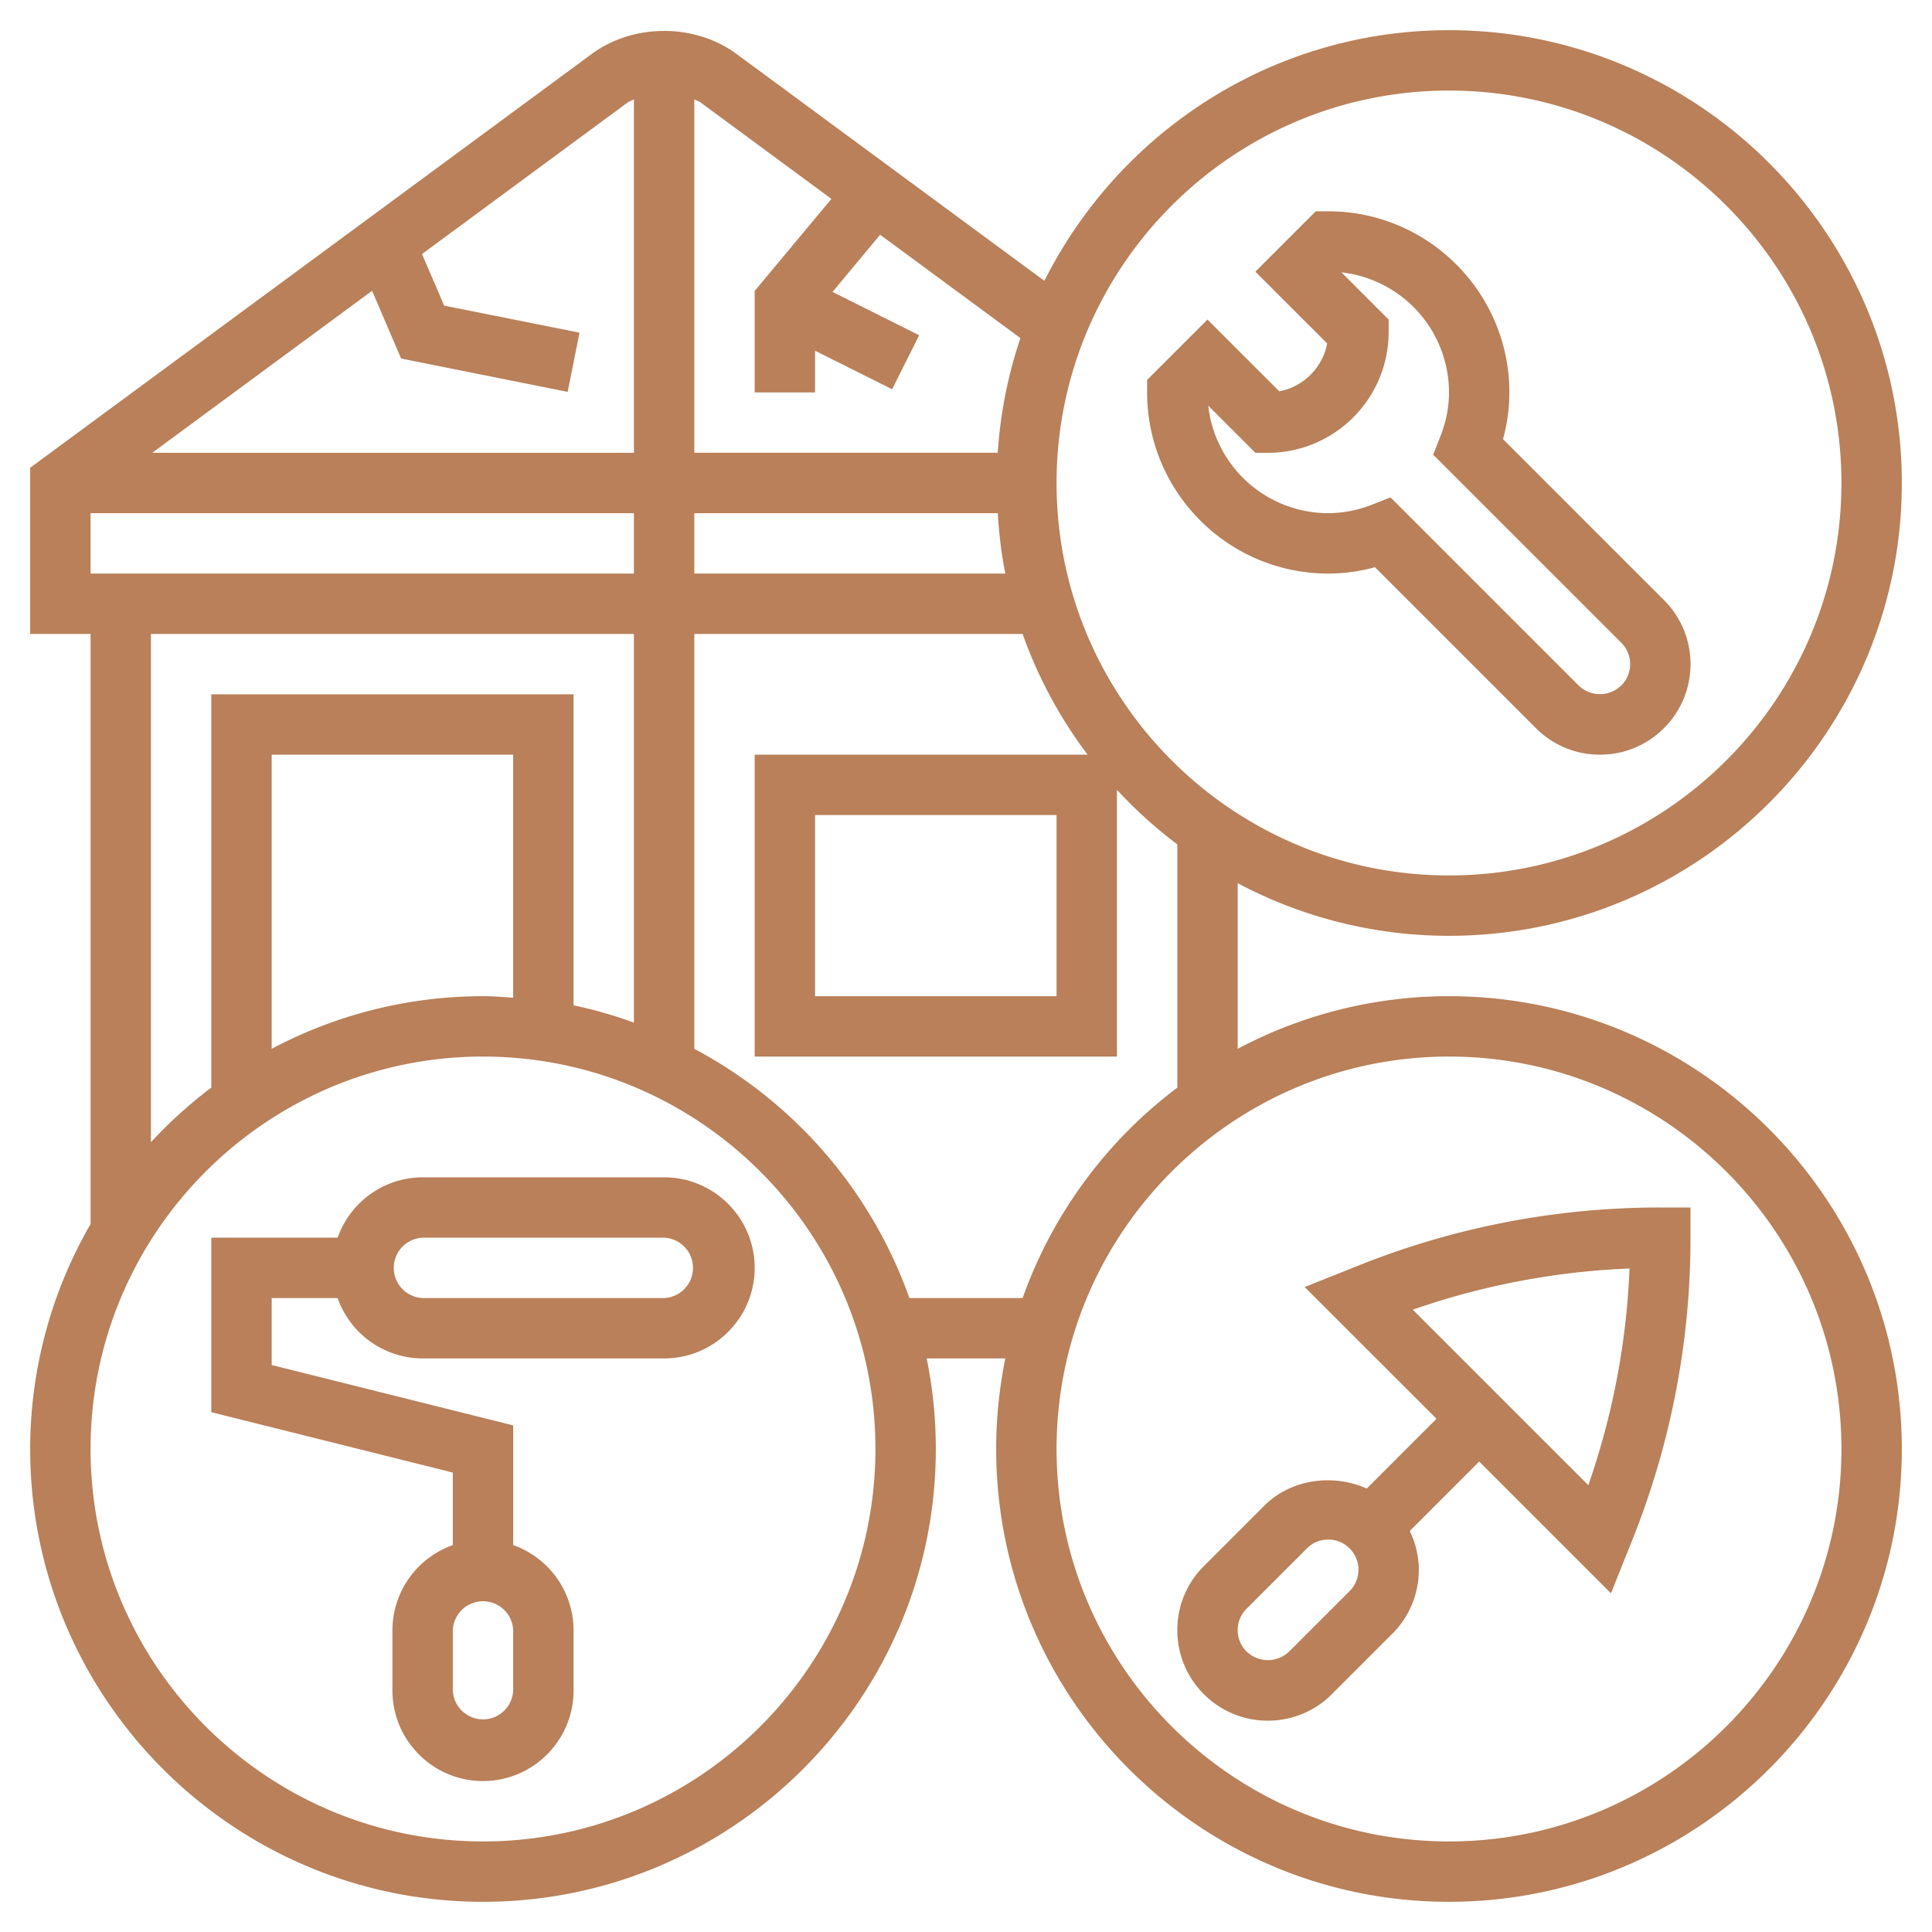
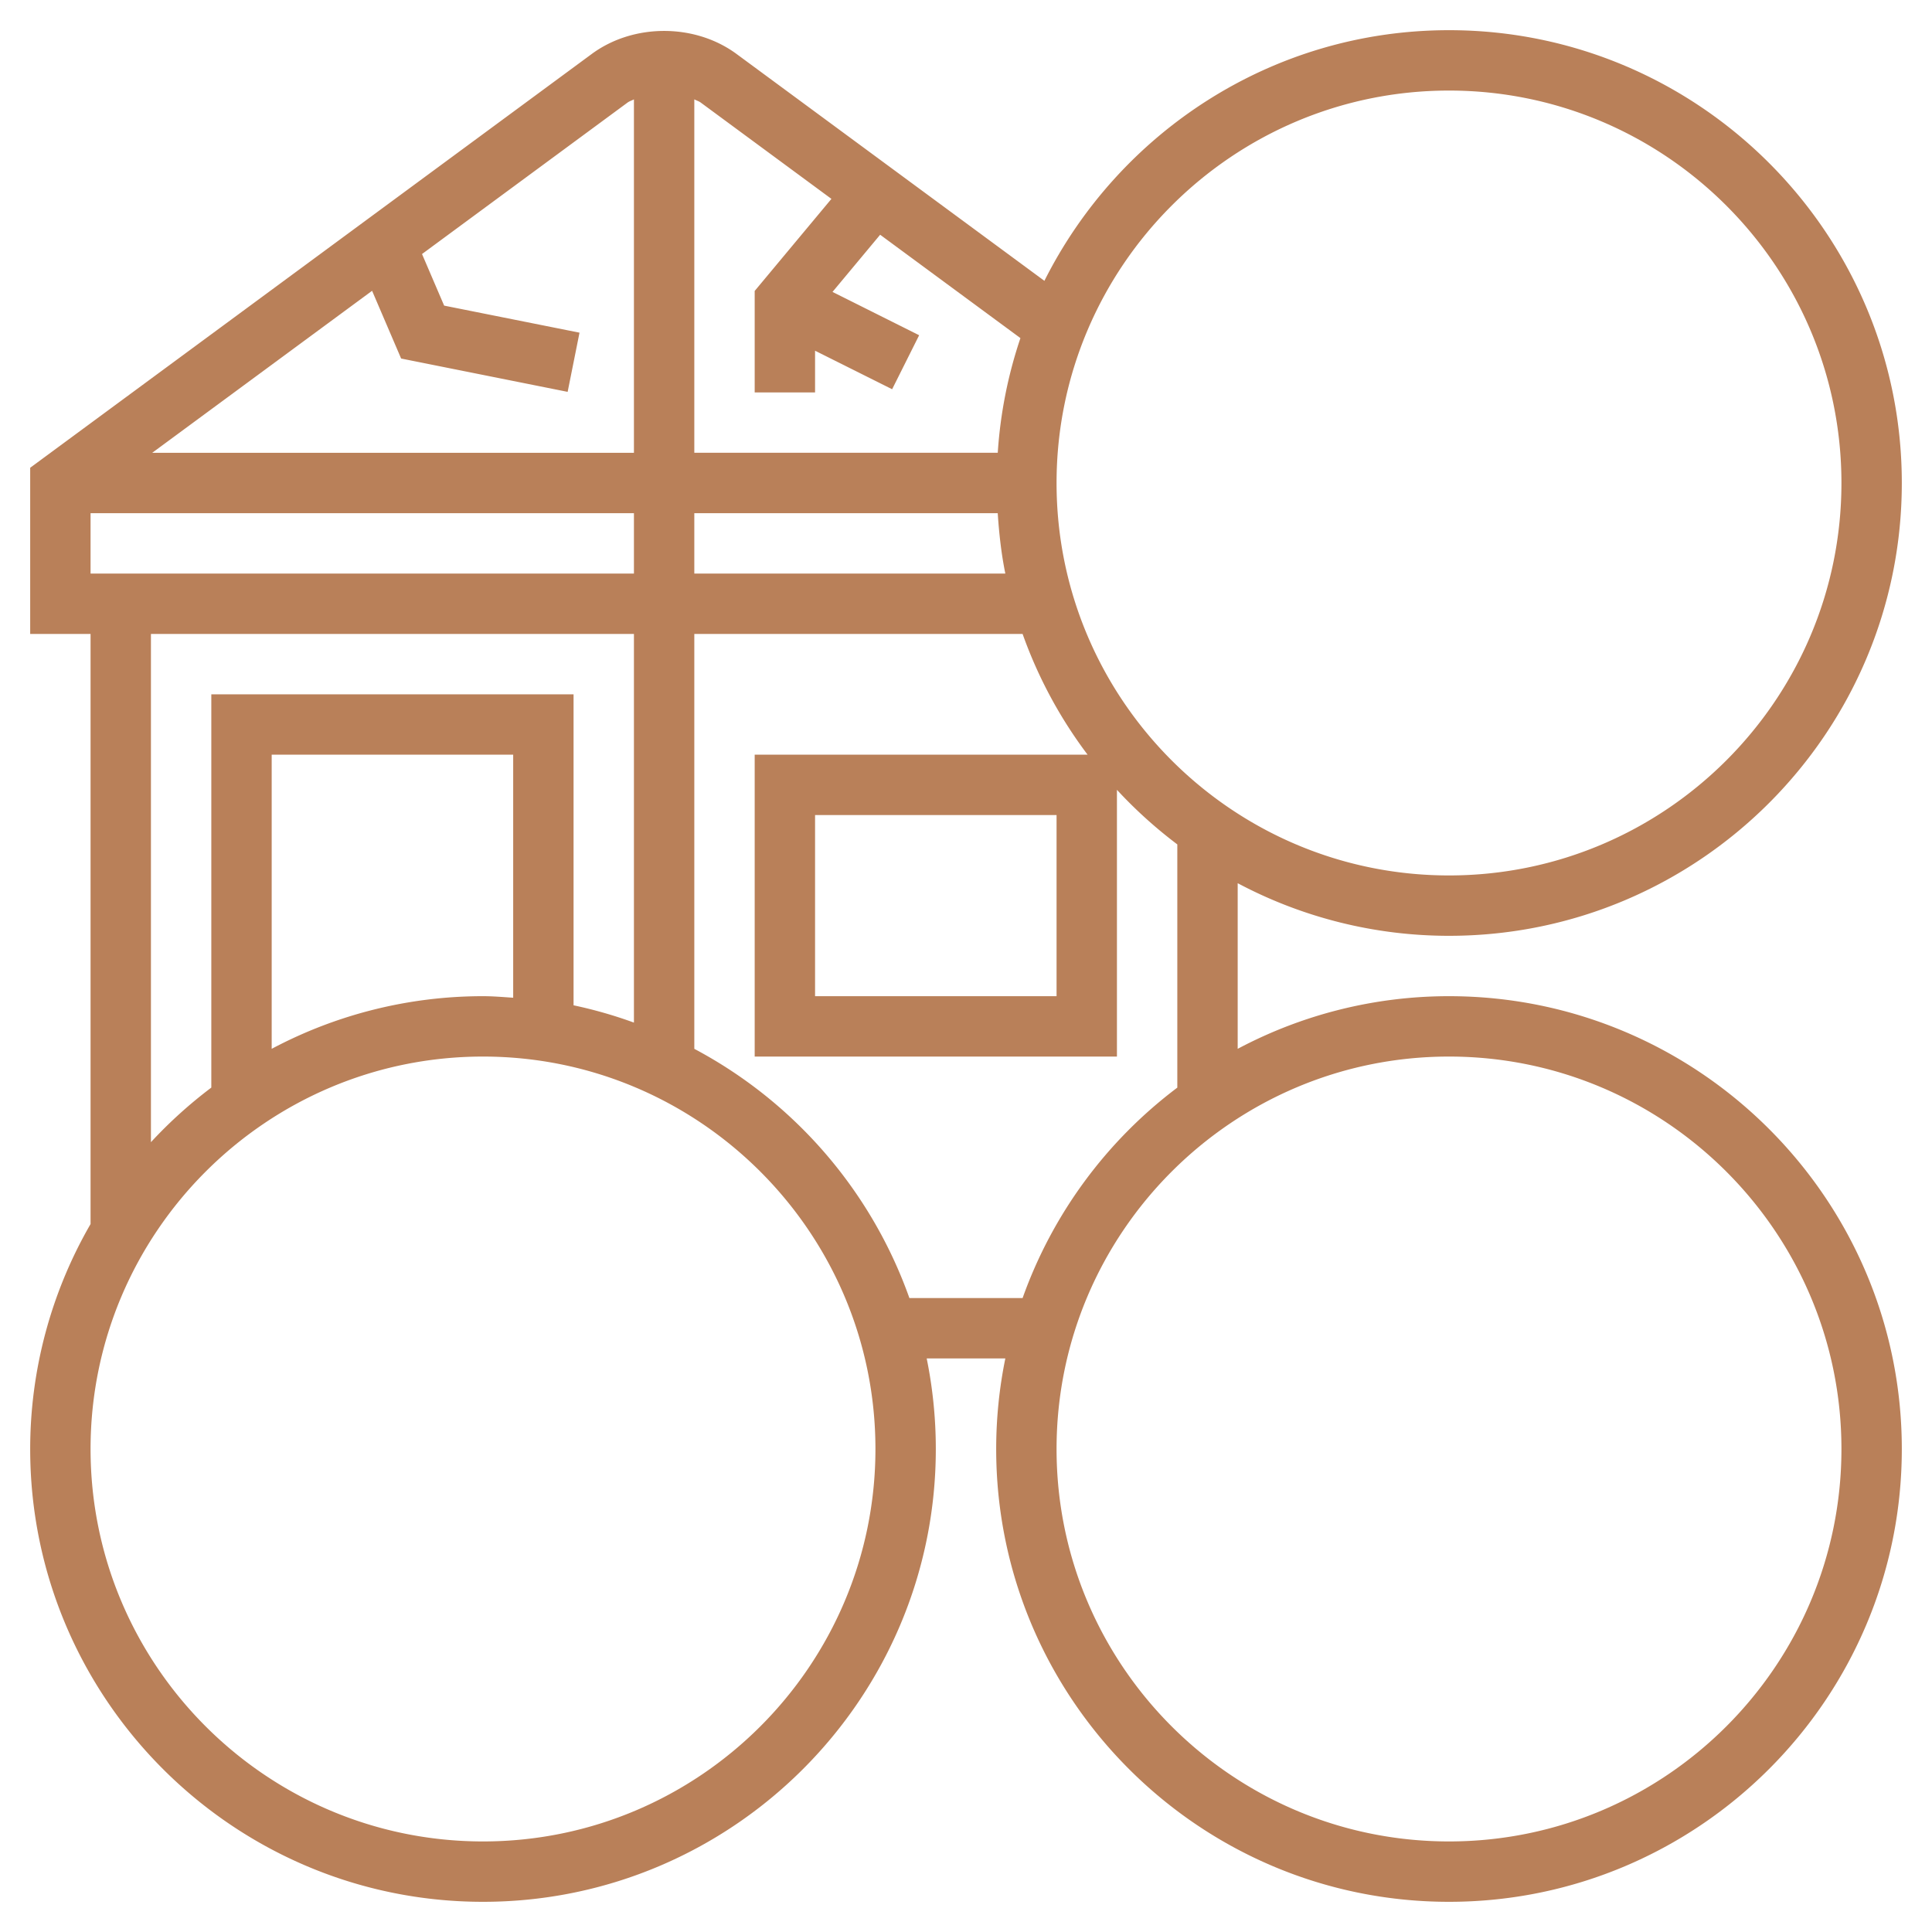
<svg xmlns="http://www.w3.org/2000/svg" version="1.1" width="512" height="512" x="0" y="0" viewBox="0 0 64 64" style="enable-background:new 0 0 512 512" xml:space="preserve" class="">
  <g>
    <path d="M48 33a14.9 14.9 0 0 0-7 1.744v-5.487A14.911 14.911 0 0 0 48 31c8.271 0 15-6.729 15-15S56.271 1 48 1c-5.863 0-10.937 3.389-13.403 8.303L24.398 1.787c-1.38-1.016-3.416-1.017-4.796.001L1 15.495V21h2v19.548A14.895 14.895 0 0 0 1 48c0 8.271 6.729 15 15 15s15-6.729 15-15c0-1.027-.105-2.03-.302-3h2.605c-.198.97-.303 1.973-.303 3 0 8.271 6.729 15 15 15s15-6.729 15-15-6.729-15-15-15zm0-30c7.168 0 13 5.832 13 13s-5.832 13-13 13-13-5.832-13-13S40.832 3 48 3zM33.051 17c.045.678.119 1.349.252 2H23v-2zM27.542 6.588 25 9.638V13h2v-1.382l2.553 1.276.895-1.789-2.87-1.435 1.578-1.894 4.647 3.424a14.894 14.894 0 0 0-.751 3.799H23V3.291c.069.038.148.059.212.106zm-6.754-3.19c.064-.047.142-.068.212-.106V15H5.042l7.284-5.367.962 2.244 5.516 1.104.393-1.961-4.484-.896-.733-1.709zM3 17h18v2H3zm2 4h16v12.875a14.79 14.79 0 0 0-2-.573V23H7v13.028a15.114 15.114 0 0 0-2 1.808zm12 12.051c-.332-.022-.662-.051-1-.051a14.9 14.9 0 0 0-7 1.744V25h8zM16 61C8.832 61 3 55.168 3 48s5.832-13 13-13 13 5.832 13 13-5.832 13-13 13zm14.125-18A15.06 15.06 0 0 0 23 34.744V21h10.875a14.971 14.971 0 0 0 2.153 4H25v10h12v-8.836c.611.661 1.28 1.265 2 1.808v8.057A15.041 15.041 0 0 0 33.875 43zM35 27v6h-8v-6zm13 34c-7.168 0-13-5.832-13-13s5.832-13 13-13 13 5.832 13 13-5.832 13-13 13z" fill="#b98059" opacity="1" data-original="#000000" />
-     <path d="M22 39h-8a2.996 2.996 0 0 0-2.816 2H7v5.781l8 2v2.403A2.996 2.996 0 0 0 13 54v2c0 1.654 1.346 3 3 3s3-1.346 3-3v-2a2.996 2.996 0 0 0-2-2.816v-3.966l-8-2V43h2.184A2.996 2.996 0 0 0 14 45h8c1.654 0 3-1.346 3-3s-1.346-3-3-3zm-5 17a1.001 1.001 0 0 1-2 0v-2a1.001 1.001 0 0 1 2 0zm5-13h-8a1.001 1.001 0 0 1 0-2h8a1.001 1.001 0 0 1 0 2zM44 19c.518 0 1.036-.07 1.547-.211l5.332 5.332c.566.567 1.32.879 2.121.879s1.555-.313 2.121-.879c.567-.566.879-1.32.879-2.121s-.312-1.555-.879-2.121l-5.332-5.332c.14-.511.211-1.028.211-1.547 0-3.309-2.691-6-6-6h-.414l-2 2 2.378 2.378a2.003 2.003 0 0 1-1.585 1.586L40 10.586l-2 2V13c0 3.309 2.691 6 6 6zm-2.414-4H42c2.206 0 4-1.794 4-4v-.414l-1.562-1.563A4.007 4.007 0 0 1 48 13c0 .483-.096.973-.284 1.453l-.24.609 6.231 6.23c.191.192.293.437.293.708s-.102.516-.293.707a1.014 1.014 0 0 1-1.414 0l-6.23-6.23-.609.239A3.994 3.994 0 0 1 44 17a4.006 4.006 0 0 1-3.976-3.562zM44.987 41.929l-1.768.705L47.586 47l-2.31 2.311c-1.111-.501-2.51-.319-3.396.568l-2 2c-.568.566-.88 1.32-.88 2.121s.312 1.555.879 2.121c.566.567 1.32.879 2.121.879s1.555-.313 2.121-.879l2-2c.567-.566.879-1.32.879-2.121 0-.454-.11-.887-.3-1.285l2.3-2.3 4.365 4.365.707-1.766A26.872 26.872 0 0 0 56 41v-1h-1a26.82 26.82 0 0 0-10.013 1.929zm-.28 10.778-2 2a1.014 1.014 0 0 1-1.414 0C41.102 54.516 41 54.271 41 54s.102-.516.293-.707l2-2c.192-.191.436-.293.707-.293s.515.102.707.293c.191.191.293.436.293.707s-.102.516-.293.707zm7.908-3.507L46.8 43.385a24.791 24.791 0 0 1 7.18-1.364 24.826 24.826 0 0 1-1.365 7.179z" fill="#b98059" opacity="1" data-original="#000000" />
  </g>
</svg>